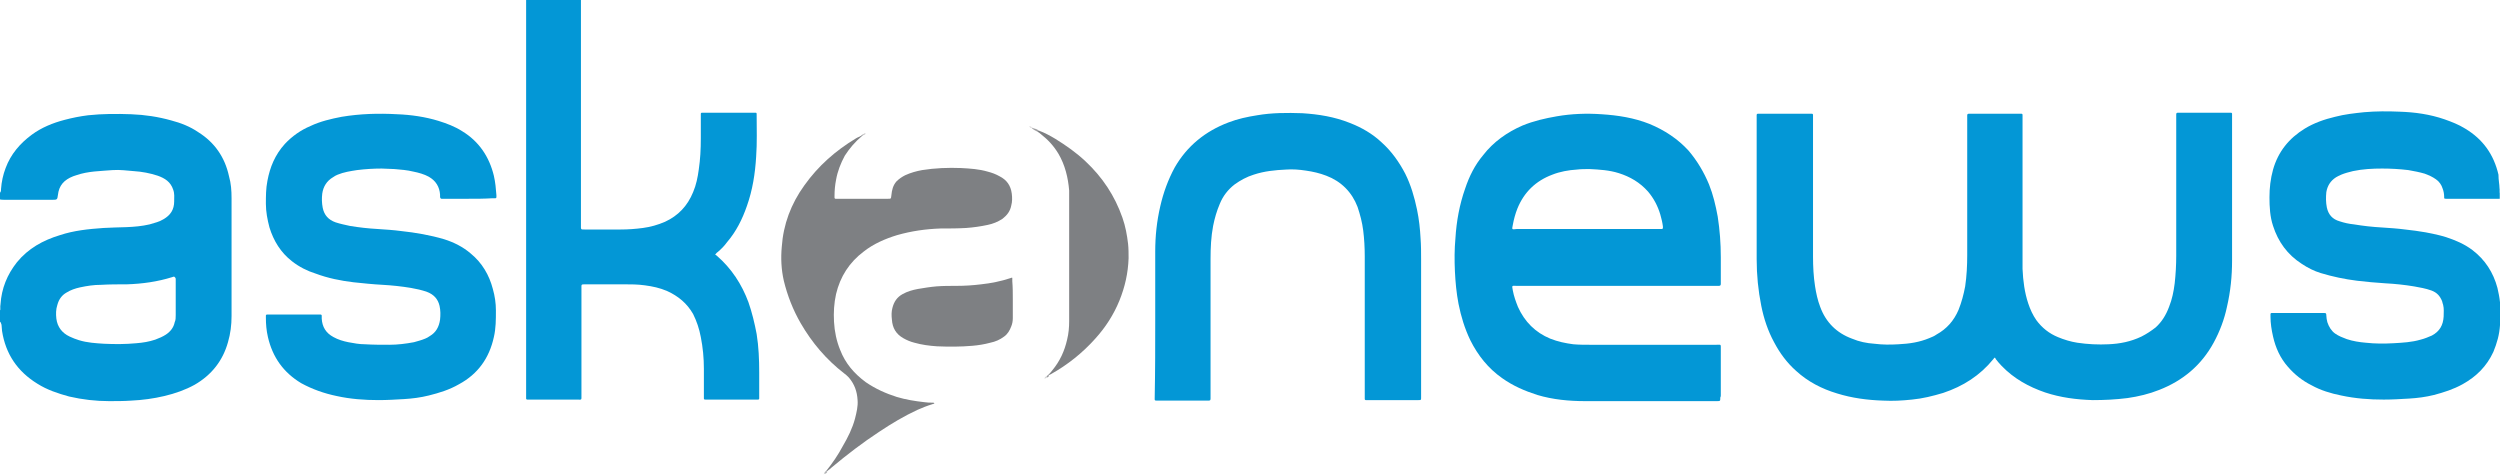
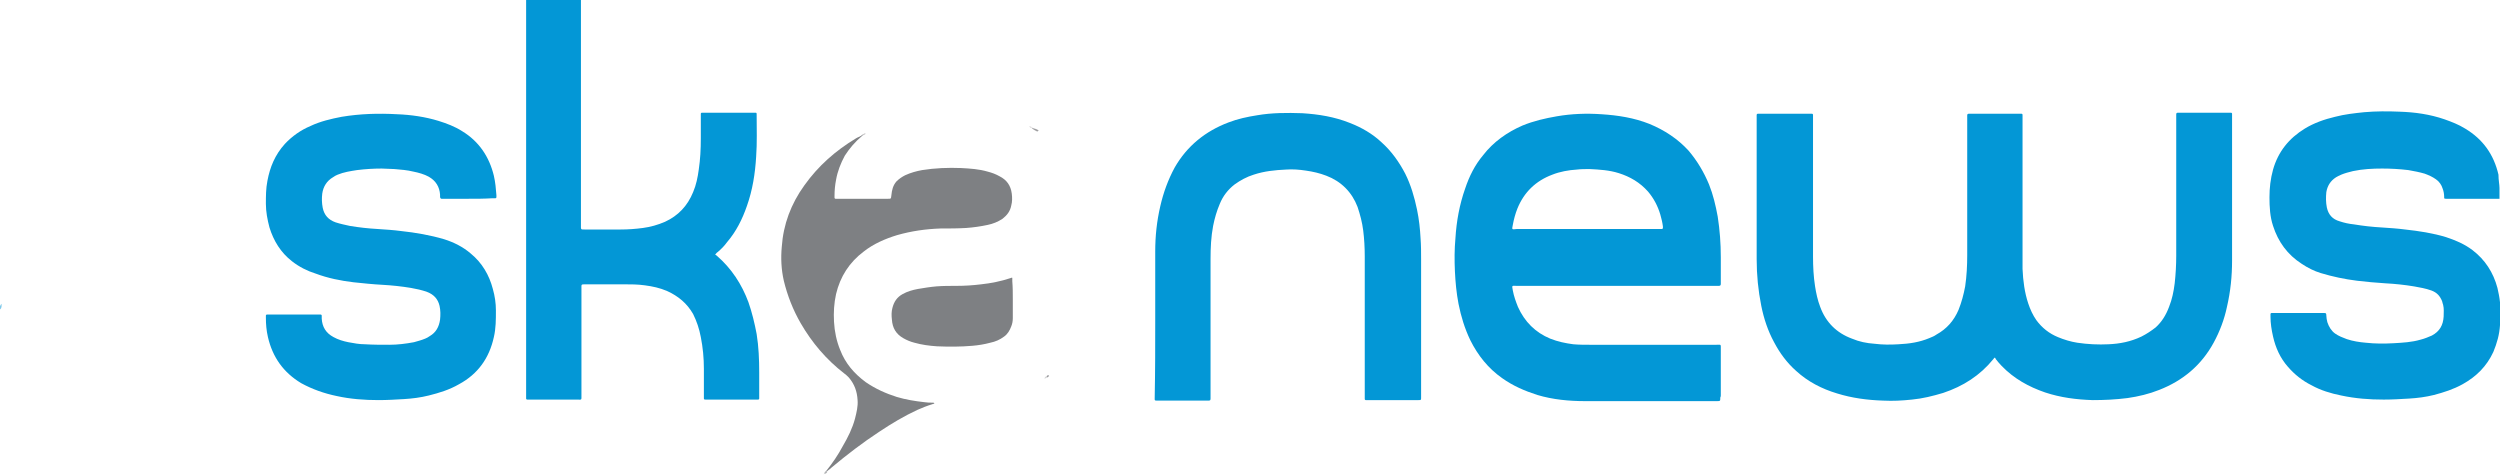
<svg xmlns="http://www.w3.org/2000/svg" version="1.1" id="Layer_1" x="0px" y="0px" width="488px" height="92.9px" viewBox="0 0 488 92.9" style="enable-background:new 0 0 488 92.9;" xml:space="preserve">
  <style type="text/css">
	.st0{fill:#0397D6;}
	.st1{fill:#7CC9E9;}
	.st2{fill:#7FC9E9;}
	.st3{fill:#80CAEA;}
	.st4{fill:#BBE2F3;}
	.st5{fill:#BBE3F4;}
	.st6{fill:#BFE4F4;}
	.st7{fill:#7E8083;}
	.st8{fill:#9F9FA1;}
	.st9{fill:#B0B2B4;}
	.st10{fill:#99999C;}
	.st11{fill:#C6C2C3;}
	.st12{fill:#CDCBCC;}
	.st13{fill:#A2A1A4;}
	.st14{fill:#D2D5D6;}
	.st15{fill:#B5B7B8;}
	.st16{fill:#CFD1D2;}
</style>
  <g>
    <path class="st0" d="M113.4,0c0,0.3,0,0.6,0,0.9c0,14.3,0,28.6,0,42.9c0,1.1-0.1,1,0.9,1c2.3,0,4.5,0,6.8,0c1.5,0,2.9-0.1,4.4-0.3   c1.5-0.2,2.9-0.6,4.3-1.2c2.6-1.2,4.4-3.1,5.5-5.8c0.6-1.4,0.9-2.9,1.1-4.4c0.3-2,0.4-4,0.4-6.1c0-1.4,0-2.8,0-4.2   c0-0.2,0-0.4,0-0.6c0-0.1,0.1-0.2,0.2-0.2c0.1,0,0.3,0,0.4,0c3.2,0,6.5,0,9.7,0c0.1,0,0.1,0,0.2,0c0.4,0,0.4,0,0.4,0.4   c0,2.7,0.1,5.5-0.1,8.2c-0.2,3.3-0.7,6.5-1.8,9.6c-0.9,2.6-2.1,5-3.9,7.1c-0.5,0.7-1.1,1.3-1.8,1.9c-0.2,0.1-0.3,0.3-0.5,0.5   c0.2,0.1,0.3,0.2,0.3,0.2c2.9,2.5,4.9,5.6,6.2,9.1c0.7,2,1.2,4.1,1.6,6.2c0.4,2.5,0.5,5,0.5,7.5c0,1.5,0,3.1,0,4.6   c0,0.2,0,0.3,0,0.5c0,0.1-0.1,0.2-0.2,0.2c-0.1,0-0.3,0-0.4,0c-3.2,0-6.4,0-9.6,0c-0.1,0-0.2,0-0.3,0c-0.3,0-0.3-0.1-0.3-0.3   c0-0.3,0-0.6,0-1c0-1.6,0-3.1,0-4.7c0-2.1-0.2-4.2-0.6-6.2c-0.3-1.6-0.8-3.1-1.5-4.5c-1.2-2.1-2.9-3.5-5.1-4.5   c-1.4-0.6-2.8-0.9-4.3-1.1c-1.4-0.2-2.8-0.2-4.1-0.2c-2.5,0-5,0-7.5,0c-0.9,0-0.8,0-0.8,0.8c0,6.9,0,13.9,0,20.8   c0,1.1,0.1,0.9-0.9,0.9c-3,0-6.1,0-9.1,0c-0.2,0-0.4,0-0.6,0c-0.1,0-0.2-0.1-0.2-0.2c0-0.1,0-0.2,0-0.3c0-0.2,0-0.4,0-0.6   c0-25.4,0-50.8,0-76.1c0-0.3,0-0.6,0-0.9C106.1,0,109.7,0,113.4,0z" />
-     <path class="st1" d="M488,60.3c0,0.8,0,1.6,0,2.4c-0.1,0-0.2,0-0.2-0.1c-0.2-0.7-0.2-1.5,0-2.2C487.8,60.3,487.9,60.2,488,60.3z" />
    <path class="st2" d="M0,59.7c0.2-0.1,0.1-0.3,0.3-0.4c0,0.4,0.1,0.8-0.3,1.1C0,60.2,0,60,0,59.7z" />
-     <path class="st3" d="M488,38.8c0,0-0.1,0-0.1,0c-0.3-0.4-0.2-0.8-0.1-1.2c0.1-0.1,0.1-0.1,0.2-0.1C488,38,488,38.4,488,38.8z" />
    <path class="st4" d="M488,60.3c0,0-0.1,0-0.1,0c-0.3-0.3-0.3-0.6,0-1c0,0,0.1,0,0.1,0C488,59.6,488,60,488,60.3z" />
    <path class="st5" d="M487.9,62.7c0,0,0.1,0,0.1,0c0,0.3,0,0.6,0,1l-0.1,0l-0.1,0C487.6,63.3,487.6,63,487.9,62.7z" />
-     <path class="st6" d="M488,37.6c0,0-0.1,0-0.1,0c-0.3-0.3-0.3-0.6,0-0.8c0,0,0.1,0,0.1,0C488,37,488,37.3,488,37.6z" />
    <path class="st0" d="M389.4,69.8c-0.2,0.1-0.2,0.2-0.3,0.3c-2.6,3.2-5.9,5.3-9.8,6.6c-2,0.6-4,1.1-6.1,1.3   c-1.9,0.2-3.7,0.3-5.6,0.2c-3.1-0.1-6.1-0.5-9-1.4c-3-0.9-5.7-2.3-8-4.4c-1.8-1.6-3.2-3.5-4.3-5.6c-1.2-2.2-2-4.6-2.5-7.1   c-0.6-3-0.9-6-0.9-9.1c0-9.2,0-18.4,0-27.6c0-0.9-0.1-0.8,0.8-0.8c3.1,0,6.2,0,9.4,0c0.2,0,0.4,0,0.6,0c0.1,0,0.2,0.1,0.2,0.2   c0,0.2,0,0.5,0,0.7c0,9,0,18,0,27c0,1.9,0.1,3.9,0.4,5.8c0.2,1.3,0.5,2.7,1,4c1.1,3,3.2,5.1,6.2,6.2c1.4,0.6,2.9,0.9,4.4,1   c1.6,0.2,3.1,0.2,4.7,0.1c2.1-0.1,4.1-0.4,6-1.2c0.5-0.2,1-0.4,1.4-0.7c2-1.1,3.4-2.7,4.3-4.8c0.6-1.5,1-3,1.3-4.6   c0.3-2,0.4-4.1,0.4-6.1c0-8.9,0-17.8,0-26.7c0-1-0.1-0.9,0.9-0.9c3,0,6.1,0,9.1,0c0.2,0,0.4,0,0.6,0c0.1,0,0.2,0.1,0.2,0.2   c0,0.2,0,0.5,0,0.7c0,8.9,0,17.9,0,26.8c0,0.9,0,1.7,0,2.6c0.1,2.3,0.4,4.6,1.1,6.7c0.4,1.2,0.9,2.3,1.6,3.3   c1.1,1.5,2.5,2.6,4.2,3.3c1.2,0.5,2.5,0.9,3.8,1.1c2,0.3,4.1,0.4,6.1,0.3c2.2-0.1,4.3-0.5,6.4-1.5c1-0.5,1.9-1.1,2.8-1.8   c1.2-1.1,2-2.4,2.6-4c0.6-1.5,0.9-3,1.1-4.6c0.2-1.8,0.3-3.6,0.3-5.4c0-9,0-18,0-27c0-1-0.1-0.9,0.9-0.9c3.1,0,6.1,0,9.2,0   c0.2,0,0.4,0,0.6,0c0.1,0,0.2,0.1,0.2,0.2c0,0.1,0,0.3,0,0.4c0,9.4,0,18.8,0,28.3c0,3-0.3,6-1,9c-0.5,2.4-1.4,4.8-2.6,7   c-2.4,4.4-6,7.4-10.6,9.2c-2,0.8-4.1,1.3-6.2,1.6c-2.3,0.3-4.6,0.4-6.8,0.4c-3.2-0.1-6.3-0.5-9.3-1.5c-3.2-1.1-6.1-2.7-8.5-5.2   c-0.4-0.4-0.8-0.9-1.2-1.4C389.6,70,389.5,69.9,389.4,69.8z" />
    <path class="st0" d="M91.4,38.8c-1.5,0-3.1,0-4.6,0c-0.2,0-0.4,0-0.6,0c-0.2,0-0.2-0.1-0.3-0.3c0-0.2,0-0.3,0-0.5   c-0.1-1.5-0.8-2.7-2.2-3.5c-0.9-0.5-2-0.8-3-1c-1.2-0.3-2.5-0.4-3.7-0.5c-0.8,0-1.7-0.1-2.5-0.1c-1.6,0-3.2,0.1-4.8,0.3   c-1.3,0.2-2.6,0.4-3.8,0.9c-0.3,0.1-0.6,0.3-0.9,0.5c-1.2,0.7-1.9,1.8-2.1,3.2c-0.1,0.9-0.1,1.8,0.1,2.8c0.3,1.4,1.1,2.3,2.5,2.8   c0.9,0.3,1.9,0.5,2.8,0.7c1.8,0.3,3.6,0.5,5.4,0.6c1.5,0.1,3.1,0.2,4.6,0.4c2.8,0.3,5.7,0.8,8.4,1.6c1.9,0.6,3.7,1.5,5.2,2.8   c2.2,1.8,3.6,4.2,4.3,6.9c0.4,1.4,0.6,2.8,0.6,4.2c0,1.8,0,3.5-0.4,5.2c-0.9,4.1-3.1,7.2-6.8,9.2c-1.9,1.1-3.9,1.7-5.9,2.2   c-1.6,0.4-3.2,0.6-4.8,0.7c-1.7,0.1-3.3,0.2-5,0.2c-2.7,0-5.5-0.2-8.2-0.8c-2.4-0.5-4.7-1.3-6.9-2.5c-3.5-2.1-5.6-5.1-6.5-9   c-0.3-1.3-0.4-2.5-0.4-3.8c0-0.1,0-0.3,0-0.4c0-0.1,0.1-0.2,0.2-0.2c0.2,0,0.3,0,0.5,0c3.2,0,6.3,0,9.5,0c0.2,0,0.3,0,0.5,0   c0.1,0,0.2,0.1,0.2,0.2c0,0.2,0,0.4,0,0.6c0.1,1.6,0.8,2.8,2.3,3.6c0.9,0.5,1.9,0.8,2.9,1c1.1,0.2,2.1,0.4,3.2,0.4   c1.6,0.1,3.2,0.1,4.8,0.1c1.6,0,3.2-0.2,4.8-0.5c0.7-0.2,1.5-0.4,2.2-0.7c0.3-0.1,0.6-0.3,0.9-0.5c1.2-0.7,1.8-1.8,2-3.2   c0.1-0.9,0.1-1.8-0.1-2.7c-0.3-1.3-1.1-2.2-2.4-2.7c-1.1-0.4-2.1-0.6-3.2-0.8c-1.8-0.3-3.7-0.5-5.5-0.6c-1.9-0.1-3.8-0.3-5.7-0.5   c-2.5-0.3-5-0.8-7.4-1.7C60,52.9,58.4,52.1,57,51c-2.2-1.7-3.6-4-4.4-6.6c-0.4-1.5-0.7-3.1-0.7-4.6c0-1.5,0-3,0.3-4.5   c0.5-2.7,1.5-5.1,3.4-7.2c1.4-1.5,3.1-2.7,5-3.5c1.9-0.9,4-1.4,6.1-1.8c3.6-0.6,7.2-0.7,10.8-0.5c2.7,0.1,5.5,0.5,8.1,1.3   c1.6,0.5,3.2,1.1,4.6,2c3.3,2,5.3,5,6.2,8.7c0.3,1.3,0.4,2.5,0.5,3.8c0,0.1,0,0.3,0,0.4c0,0.1-0.1,0.2-0.2,0.2c-0.2,0-0.4,0-0.6,0   C94.6,38.8,93,38.8,91.4,38.8z" />
    <path class="st0" d="M487.9,36.7c0,0.3,0,0.6,0,0.8c0,0.4,0,0.8,0,1.3c-0.2,0-0.5,0-0.7,0c-3.1,0-6.2,0-9.3,0c-0.1,0-0.3,0-0.4,0   c-0.4,0-0.4,0-0.4-0.4c0-0.5-0.1-1.1-0.3-1.6c-0.2-0.7-0.7-1.4-1.3-1.8c-0.7-0.5-1.4-0.8-2.2-1.1c-1-0.3-2.1-0.5-3.2-0.7   c-1.7-0.2-3.4-0.3-5.1-0.3c-1.9,0-3.8,0.1-5.7,0.5c-0.8,0.2-1.6,0.4-2.3,0.7c-0.4,0.2-0.7,0.3-1,0.5c-1.1,0.7-1.7,1.7-1.9,2.9   c-0.1,1-0.1,2,0.1,3c0.3,1.4,1.1,2.3,2.5,2.7c0.9,0.3,1.8,0.5,2.8,0.6c1.8,0.3,3.6,0.5,5.4,0.6c1.5,0.1,3.1,0.2,4.6,0.4   c2.7,0.3,5.4,0.7,8,1.5c1.8,0.6,3.5,1.3,5.1,2.5c2.5,1.9,4.1,4.4,4.9,7.4c0.2,0.9,0.4,1.8,0.5,2.8c0,0.3,0,0.6,0,1   c0,0.8,0,1.6,0,2.4c0,0.3,0,0.6,0,1c-0.1,1.9-0.6,3.6-1.3,5.3c-1.3,2.8-3.3,4.8-6,6.3c-1.8,1-3.7,1.6-5.6,2.1   c-1.6,0.4-3.2,0.6-4.8,0.7c-1.7,0.1-3.3,0.2-5,0.2c-2.8,0-5.5-0.2-8.3-0.8c-2-0.4-4-1-5.8-2c-1.8-0.9-3.3-2.1-4.6-3.6   c-1.5-1.7-2.4-3.7-2.9-5.9c-0.3-1.3-0.5-2.6-0.5-3.9c0-0.2,0-0.3,0-0.5c0-0.1,0.1-0.2,0.2-0.2c0.1,0,0.3,0,0.4,0c3.2,0,6.5,0,9.7,0   c0,0,0.1,0,0.1,0c0.4,0,0.5,0,0.5,0.5c0,0.4,0.1,0.9,0.2,1.3c0.3,0.9,0.8,1.7,1.5,2.2c0.7,0.5,1.5,0.8,2.3,1.1   c1.2,0.4,2.5,0.6,3.7,0.7c1.8,0.2,3.6,0.2,5.4,0.1c1.8-0.1,3.6-0.2,5.3-0.7c0.8-0.2,1.5-0.5,2.2-0.8c1.5-0.8,2.2-2,2.3-3.7   c0-0.8,0.1-1.5-0.1-2.3c-0.1-0.2-0.1-0.4-0.2-0.7c-0.4-1-1-1.7-2.1-2.1c-1.1-0.4-2.3-0.6-3.4-0.8c-1.8-0.3-3.7-0.5-5.6-0.6   c-1.8-0.1-3.7-0.3-5.5-0.5c-2.4-0.3-4.8-0.8-7.1-1.5c-1.3-0.4-2.5-1-3.7-1.8c-2.8-1.8-4.6-4.3-5.6-7.4c-0.6-1.8-0.7-3.7-0.7-5.6   c0-1.8,0.2-3.6,0.7-5.4c1-3.5,3.1-6.1,6.2-8c1.8-1.1,3.8-1.8,5.9-2.3c1.9-0.5,3.8-0.7,5.7-0.9c2.3-0.2,4.6-0.2,6.9-0.1   c3,0.1,5.9,0.5,8.8,1.5c1.4,0.5,2.7,1,4,1.8c3.5,2.1,5.6,5.1,6.5,9C487.7,35.2,487.9,36,487.9,36.7z" />
    <path class="st0" d="M225.5,62.4c0-4.4,0-8.9,0-13.3c0-3,0.3-5.9,1-8.9c0.6-2.6,1.5-5.1,2.8-7.5c2.4-4.2,6-7.1,10.5-8.8   c1.8-0.7,3.7-1.1,5.6-1.4c2.9-0.5,5.8-0.5,8.8-0.4c3.2,0.2,6.3,0.7,9.3,1.9c2.3,0.9,4.4,2.1,6.2,3.8c1.9,1.7,3.4,3.8,4.6,6.1   c1.1,2.2,1.8,4.6,2.3,7c0.4,1.9,0.6,3.8,0.7,5.7c0.1,1.3,0.1,2.7,0.1,4c0,8.8,0,17.6,0,26.4c0,0.2,0,0.4,0,0.6c0,0.5,0,0.5-0.5,0.5   c-3.3,0-6.7,0-10,0c-0.1,0-0.2,0-0.3,0c-0.1,0-0.2-0.1-0.2-0.2c0-0.2,0-0.5,0-0.7c0-9.1,0-18.2,0-27.2c0-1.7-0.1-3.4-0.3-5   c-0.2-1.6-0.6-3.1-1.1-4.6c-1.1-2.9-3.2-5-6.1-6.1c-1.3-0.5-2.6-0.8-4-1c-1.3-0.2-2.6-0.3-3.9-0.2c-2.1,0.1-4.2,0.3-6.3,1   c-1.3,0.4-2.6,1.1-3.7,1.9c-1.3,1-2.3,2.3-2.9,3.8c-0.6,1.4-1,2.8-1.3,4.3c-0.4,2.1-0.5,4.3-0.5,6.4c0,8.9,0,17.8,0,26.7   c0,1.1,0.1,1-0.9,1c-3.1,0-6.2,0-9.4,0c-0.7,0-0.6,0-0.6-0.7C225.5,72.5,225.5,67.4,225.5,62.4C225.5,62.4,225.5,62.4,225.5,62.4z" />
    <path class="st7" d="M161.3,91.9c1.2-1.5,2.3-3.1,3.2-4.8c1-1.7,1.9-3.5,2.4-5.4c0.3-1.2,0.6-2.4,0.5-3.6c-0.1-1.7-0.6-3.1-1.7-4.4   c-0.3-0.3-0.6-0.6-0.9-0.8c-3.5-2.7-6.3-6-8.5-9.8c-1.5-2.6-2.6-5.4-3.3-8.3c-0.5-2.2-0.6-4.4-0.4-6.6c0.3-4.4,1.8-8.4,4.4-12   c2.7-3.8,6.1-6.8,10.1-9.2c0.3-0.2,0.7-0.3,1-0.5c0.1-0.1,0.2,0,0.1,0.1c-1.3,1.1-2.4,2.4-3.3,3.8c-0.8,1.5-1.4,3-1.7,4.7   c-0.2,1-0.3,2.1-0.3,3.1c0,0.1,0,0.3,0,0.4c0,0.1,0.1,0.2,0.2,0.2c0.1,0,0.3,0,0.4,0c3.3,0,6.6,0,9.8,0c0.7,0,0.6,0,0.7-0.7   c0.1-1,0.3-1.9,1-2.7c0.5-0.5,1.1-0.9,1.7-1.2c1.1-0.5,2.2-0.8,3.3-1c2.5-0.4,5.1-0.5,7.6-0.4c1.8,0.1,3.5,0.2,5.2,0.7   c0.8,0.2,1.6,0.5,2.3,0.9c1.4,0.7,2.2,1.8,2.4,3.4c0.1,0.8,0.1,1.6-0.1,2.3c-0.2,1.1-0.8,1.9-1.7,2.6c-0.9,0.6-1.9,1-2.9,1.2   c-1.4,0.3-2.8,0.5-4.2,0.6c-1.7,0.1-3.3,0.1-5,0.1c-2.9,0.1-5.7,0.5-8.5,1.3c-2.3,0.7-4.6,1.7-6.5,3.2c-2.8,2.1-4.6,4.9-5.4,8.3   c-0.4,1.8-0.5,3.6-0.4,5.4c0.1,1.9,0.5,3.8,1.2,5.5c1,2.6,2.7,4.6,5,6.3c1.9,1.3,3.9,2.2,6.1,2.9c1.7,0.5,3.5,0.8,5.3,1   c0.6,0.1,1.1,0.1,1.7,0.1c0.1,0,0.2,0,0.3,0.1c-0.1,0.2-0.3,0.1-0.4,0.2c-1,0.3-2,0.7-2.9,1.1c-2.6,1.2-5.1,2.7-7.5,4.3   c-3.2,2.1-6.2,4.4-9.2,6.9c-0.3,0.3-0.6,0.5-1,0.8C161.3,92.1,161.3,92,161.3,91.9z" />
-     <path class="st7" d="M204.6,73.2c0.3-0.3,0.6-0.6,0.8-0.9c1.5-1.8,2.4-3.8,2.9-6c0.3-1.2,0.4-2.4,0.4-3.6c0-0.5,0-1,0-1.5   c0-7.3,0-14.6,0-21.9c0-0.7,0-1.4,0-2.1c-0.2-2.5-0.8-5-2.1-7.2c-0.9-1.5-2-2.7-3.4-3.8c-0.2-0.2-0.5-0.4-0.7-0.5   c0-0.2,0.1-0.2,0.3-0.2c1.1,0.4,2.2,1,3.2,1.6c2.1,1.3,4.1,2.7,5.9,4.4c3.3,3.1,5.7,6.7,7.2,11c0.6,1.7,0.9,3.4,1.1,5.1   c0.1,0.9,0.1,1.9,0.1,2.8c-0.1,2.9-0.7,5.6-1.8,8.3c-1.1,2.7-2.7,5.2-4.7,7.4c-2.5,2.8-5.4,5.1-8.6,6.9c-0.1,0.1-0.3,0.1-0.4,0.2   C204.6,73.4,204.5,73.3,204.6,73.2z" />
    <path class="st7" d="M197.7,58.5c0,1.2,0,2.4,0,3.6c0,0.6-0.1,1.1-0.3,1.6c-0.3,0.8-0.7,1.5-1.4,2c-0.8,0.6-1.7,1-2.7,1.2   c-1.1,0.3-2.3,0.5-3.5,0.6c-2.3,0.2-4.6,0.2-6.9,0.1c-1.5-0.1-3-0.3-4.4-0.7c-0.8-0.2-1.5-0.5-2.2-0.9c-1.4-0.8-2.1-2-2.2-3.6   c-0.1-0.8-0.1-1.6,0.1-2.3c0.3-1.2,0.9-2.1,2-2.7c0.9-0.5,1.9-0.8,3-1c1.2-0.2,2.4-0.4,3.6-0.5c1.3-0.1,2.6-0.1,3.9-0.1   c1.6,0,3.2-0.1,4.8-0.3c1.9-0.2,3.9-0.6,5.7-1.2c0.1,0,0.2-0.1,0.3-0.1c0.1,0,0.1,0,0.1,0.1c0,0.2,0,0.4,0,0.6   C197.7,56.1,197.7,57.3,197.7,58.5C197.7,58.5,197.7,58.5,197.7,58.5z" />
    <path class="st8" d="M202.8,25.5c-0.1,0-0.2,0-0.3,0.2c-0.4-0.2-0.8-0.4-1.1-0.7c0.1-0.1,0.1-0.1,0.2,0   C202,25.1,202.4,25.2,202.8,25.5z" />
    <path class="st9" d="M161.3,91.9c0.1,0.1,0.1,0.1,0.2,0.2c-0.1,0.2-0.3,0.4-0.6,0.4l0,0C160.9,92.2,161.1,92,161.3,91.9z" />
    <path class="st10" d="M204.6,73.2c0.1,0.1,0.1,0.1,0.2,0.2c-0.1,0.1-0.3,0.2-0.4,0.3c-0.1,0-0.2,0-0.1-0.2   C204.3,73.4,204.4,73.3,204.6,73.2z" />
    <path class="st11" d="M201.5,24.9c-0.1,0-0.1,0-0.2,0c-0.1,0-0.2,0-0.3-0.1c0,0-0.1-0.1-0.1-0.1c0,0,0.1,0,0.1,0   C201.2,24.7,201.4,24.8,201.5,24.9z" />
    <path class="st12" d="M168.5,26.2c0.1-0.1,0.2-0.1,0.3-0.2c0,0,0.1,0,0.1,0c0.1,0.1,0,0.1,0,0.2c-0.1,0.1-0.2,0.1-0.3,0.2   C168.6,26.3,168.5,26.3,168.5,26.2z" />
    <path class="st13" d="M168.5,26.2c0,0,0.1,0.1,0.1,0.1c-0.1,0.1-0.3,0.2-0.4,0.3c0,0-0.1-0.1-0.1-0.1   C168.2,26.3,168.4,26.3,168.5,26.2z" />
    <path class="st14" d="M204.2,73.5c0,0.1,0.1,0.1,0.1,0.2c-0.1,0.1-0.2,0.1-0.3,0.2c0,0-0.1,0-0.1,0c0,0,0,0,0-0.1   C204,73.6,204.1,73.5,204.2,73.5z" />
    <path class="st15" d="M160.8,92.6c0-0.1,0-0.1,0.1-0.1c0,0,0,0,0,0C160.9,92.5,160.8,92.6,160.8,92.6L160.8,92.6z" />
    <path class="st16" d="M160.8,92.6C160.8,92.6,160.7,92.6,160.8,92.6C160.7,92.6,160.7,92.6,160.8,92.6   C160.7,92.6,160.8,92.6,160.8,92.6L160.8,92.6z" />
-     <path class="st0" d="M45.2,38.7c0-1.5-0.1-2.9-0.5-4.3c-0.8-3.7-2.8-6.6-6-8.6c-1.6-1.1-3.4-1.8-5.3-2.3c-2.5-0.7-5.1-1.1-7.8-1.2   c-2.8-0.1-5.6-0.1-8.4,0.2c-1.6,0.2-3.1,0.5-4.6,0.9c-2.3,0.6-4.5,1.5-6.4,2.9c-2.3,1.7-4.1,3.8-5.1,6.5c-0.5,1.3-0.8,2.7-0.9,4.1   c0,0.3,0,0.6-0.3,0.8c0,0.4,0,0.8,0,1.2C0.2,39,0.6,39,0.9,39c3.1,0,6.2,0,9.3,0c0.9,0,1,0,1.1-0.9c0.2-1.9,1.2-3,3-3.7   c0.2-0.1,0.4-0.1,0.6-0.2c2.3-0.8,4.7-0.8,7.1-1c1.4-0.1,2.8,0.1,4.1,0.2c1.6,0.1,3.2,0.4,4.7,0.9c1.4,0.5,2.5,1.2,3,2.7   c0.3,0.8,0.2,1.5,0.2,2.3c0,1.6-0.7,2.7-2.1,3.5c-0.8,0.5-1.7,0.7-2.7,1c-3,0.7-6,0.5-9,0.7c-2.9,0.2-5.8,0.5-8.5,1.4   c-3.3,1-6.2,2.6-8.4,5.3c-1.9,2.4-3,5.1-3.2,8.2c0,0.4,0.1,0.8-0.1,1.2c0,0.7,0,1.5,0,2.2c0.2,0.1,0.2,0.4,0.3,0.6   c0,0.4,0.1,0.8,0.1,1.2c0.7,4.5,3,7.9,6.9,10.3c1.9,1.2,4,1.9,6.2,2.5c2.6,0.6,5.2,0.9,7.8,0.9c1.4,0,2.9,0,4.3-0.1   c2.2-0.1,4.4-0.4,6.5-0.9c2.1-0.5,4.1-1.2,5.9-2.2c3.3-1.9,5.5-4.7,6.5-8.3c0.5-1.7,0.7-3.4,0.7-5.1C45.2,53.9,45.2,46.3,45.2,38.7   z M34.3,54.5c0,2.3,0,4.7,0,7c0,0.5,0,1-0.2,1.4c-0.2,1-0.8,1.8-1.7,2.4c-0.6,0.4-1.3,0.7-2.1,1c-1.2,0.4-2.4,0.6-3.7,0.7   c-2.1,0.2-4.2,0.2-6.3,0.1c-1.6-0.1-3.3-0.2-4.9-0.7c-0.6-0.2-1.2-0.4-1.8-0.7c-1.5-0.7-2.4-1.9-2.6-3.5c-0.1-0.9-0.1-1.8,0.2-2.7   c0.3-1.1,0.9-1.9,1.8-2.4c0.8-0.5,1.7-0.8,2.6-1c1.4-0.3,2.7-0.5,4.1-0.5c1.7-0.1,3.4-0.1,5.1-0.1c3-0.1,5.9-0.5,8.8-1.4   c0.1,0,0.2-0.1,0.3-0.1c0,0,0.1,0,0.1,0C34.3,54.2,34.3,54.4,34.3,54.5z" />
    <path class="st0" d="M335.9,77.2c0-3,0-6,0-9c0-1.1,0.1-0.9-0.9-0.9c-8.2,0-16.4,0-24.5,0c-1.1,0-2.3,0-3.4-0.1   c-1.5-0.2-3-0.5-4.5-1.1c-2.9-1.2-5-3.3-6.3-6.2c-0.4-1-0.8-2.1-1-3.2c-0.2-1.1-0.2-0.9,0.8-0.9c6.5,0,13,0,19.5,0   c6.4,0,12.9,0,19.3,0c0.2,0,0.4,0,0.6,0c0.3,0,0.4-0.1,0.4-0.4c0-0.2,0-0.4,0-0.6c0-1.5,0-3,0-4.6c0-2.7-0.2-5.3-0.6-7.9   c-0.4-2.2-0.9-4.3-1.7-6.3c-1-2.4-2.3-4.6-4-6.6c-2.1-2.3-4.7-4-7.6-5.2c-3-1.2-6.2-1.7-9.4-1.9c-2.9-0.2-5.8-0.1-8.7,0.4   c-2.3,0.4-4.5,0.9-6.7,1.8c-3,1.3-5.7,3.2-7.7,5.8c-1.6,1.9-2.7,4.1-3.5,6.5c-1.1,3.1-1.7,6.4-1.9,9.7c-0.2,2.2-0.2,4.3-0.1,6.5   c0.1,2.1,0.3,4.2,0.7,6.3c0.5,2.5,1.2,4.8,2.3,7.1c1.5,3,3.5,5.5,6.2,7.4c2.1,1.5,4.4,2.5,6.9,3.3c3,0.9,6.2,1.2,9.3,1.2   c8.6,0,17.1,0,25.7,0c0.7,0,0.7,0,0.7-0.7C335.9,77.4,335.9,77.3,335.9,77.2z M295.3,43.9c0.2-1.1,0.5-2.2,0.9-3.2   c1.3-3.2,3.6-5.4,6.8-6.6c1.5-0.6,3.2-0.9,4.8-1c0.8-0.1,1.7-0.1,2.5-0.1c1.9,0.1,3.8,0.2,5.7,0.8c2.2,0.7,4.1,1.8,5.7,3.6   c1.1,1.3,1.9,2.8,2.4,4.5c0.2,0.7,0.4,1.5,0.5,2.3c0,0.1,0,0.2,0,0.3c0,0.1-0.1,0.2-0.2,0.2c-0.2,0-0.4,0-0.6,0c-3.7,0-7.3,0-11,0   c-0.9,0-1.9,0-2.8,0c-4.6,0-9.3,0-13.9,0C295.1,44.8,295.1,44.9,295.3,43.9z" />
  </g>
</svg>